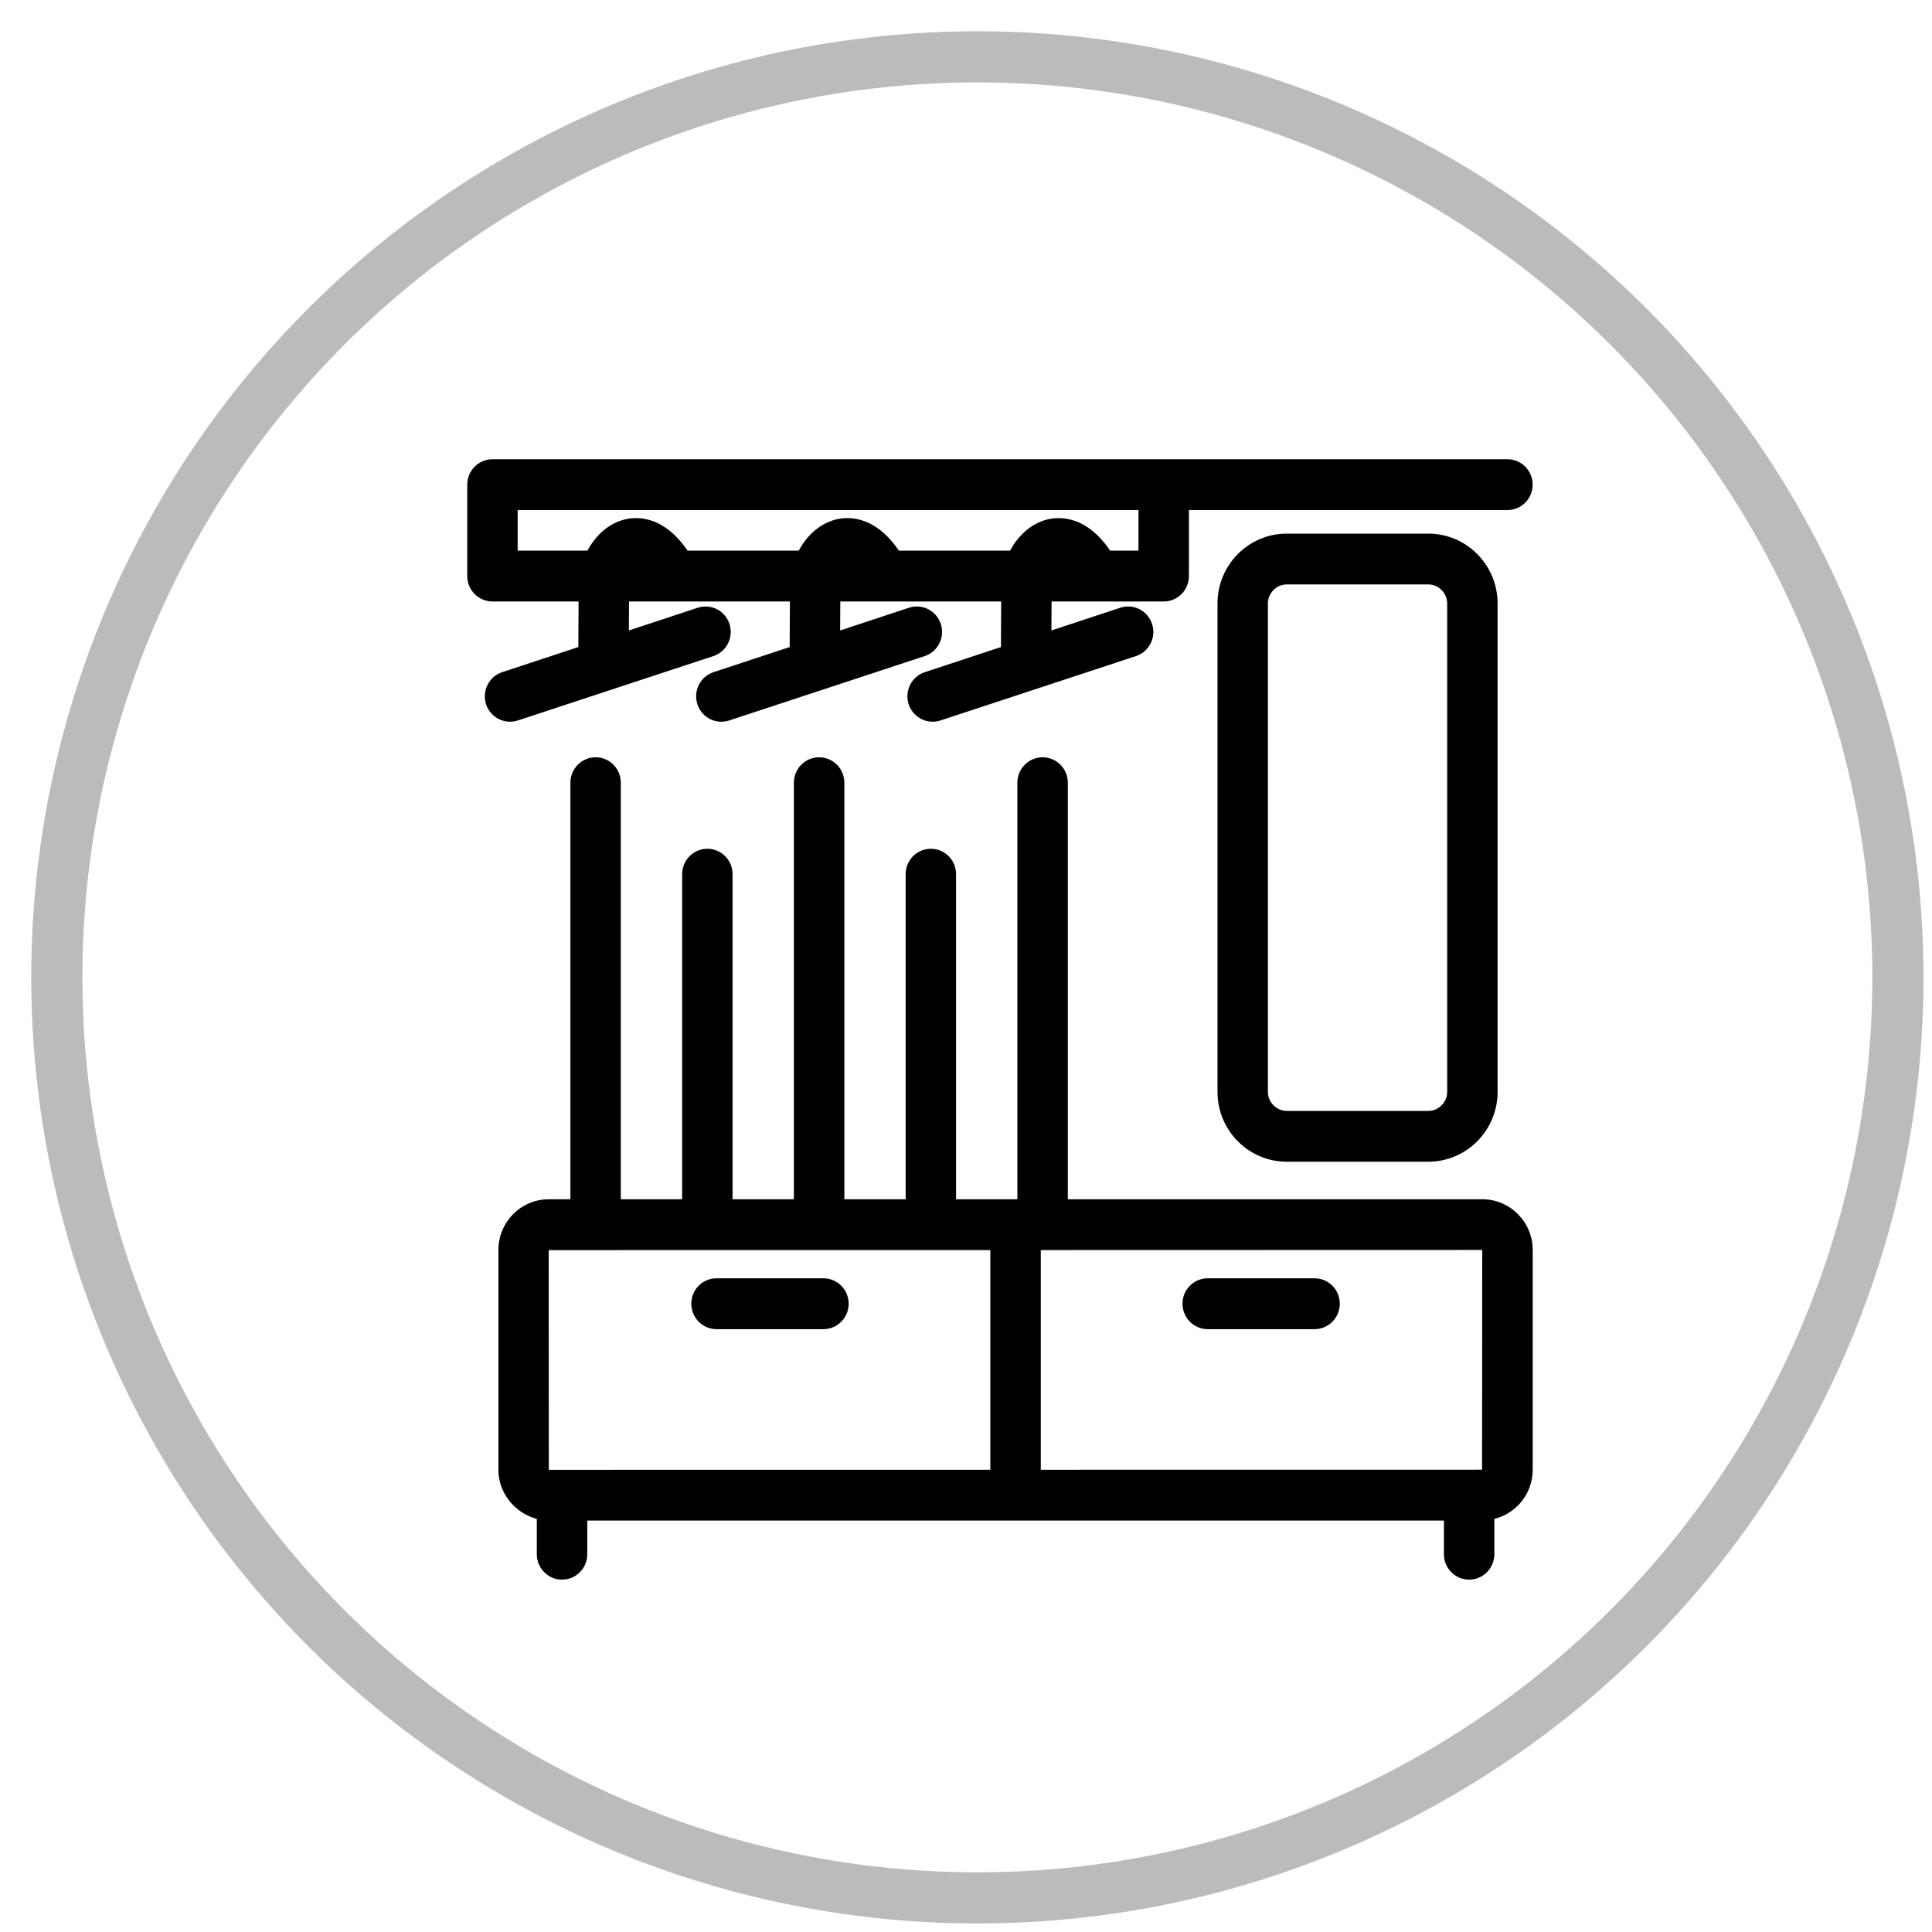
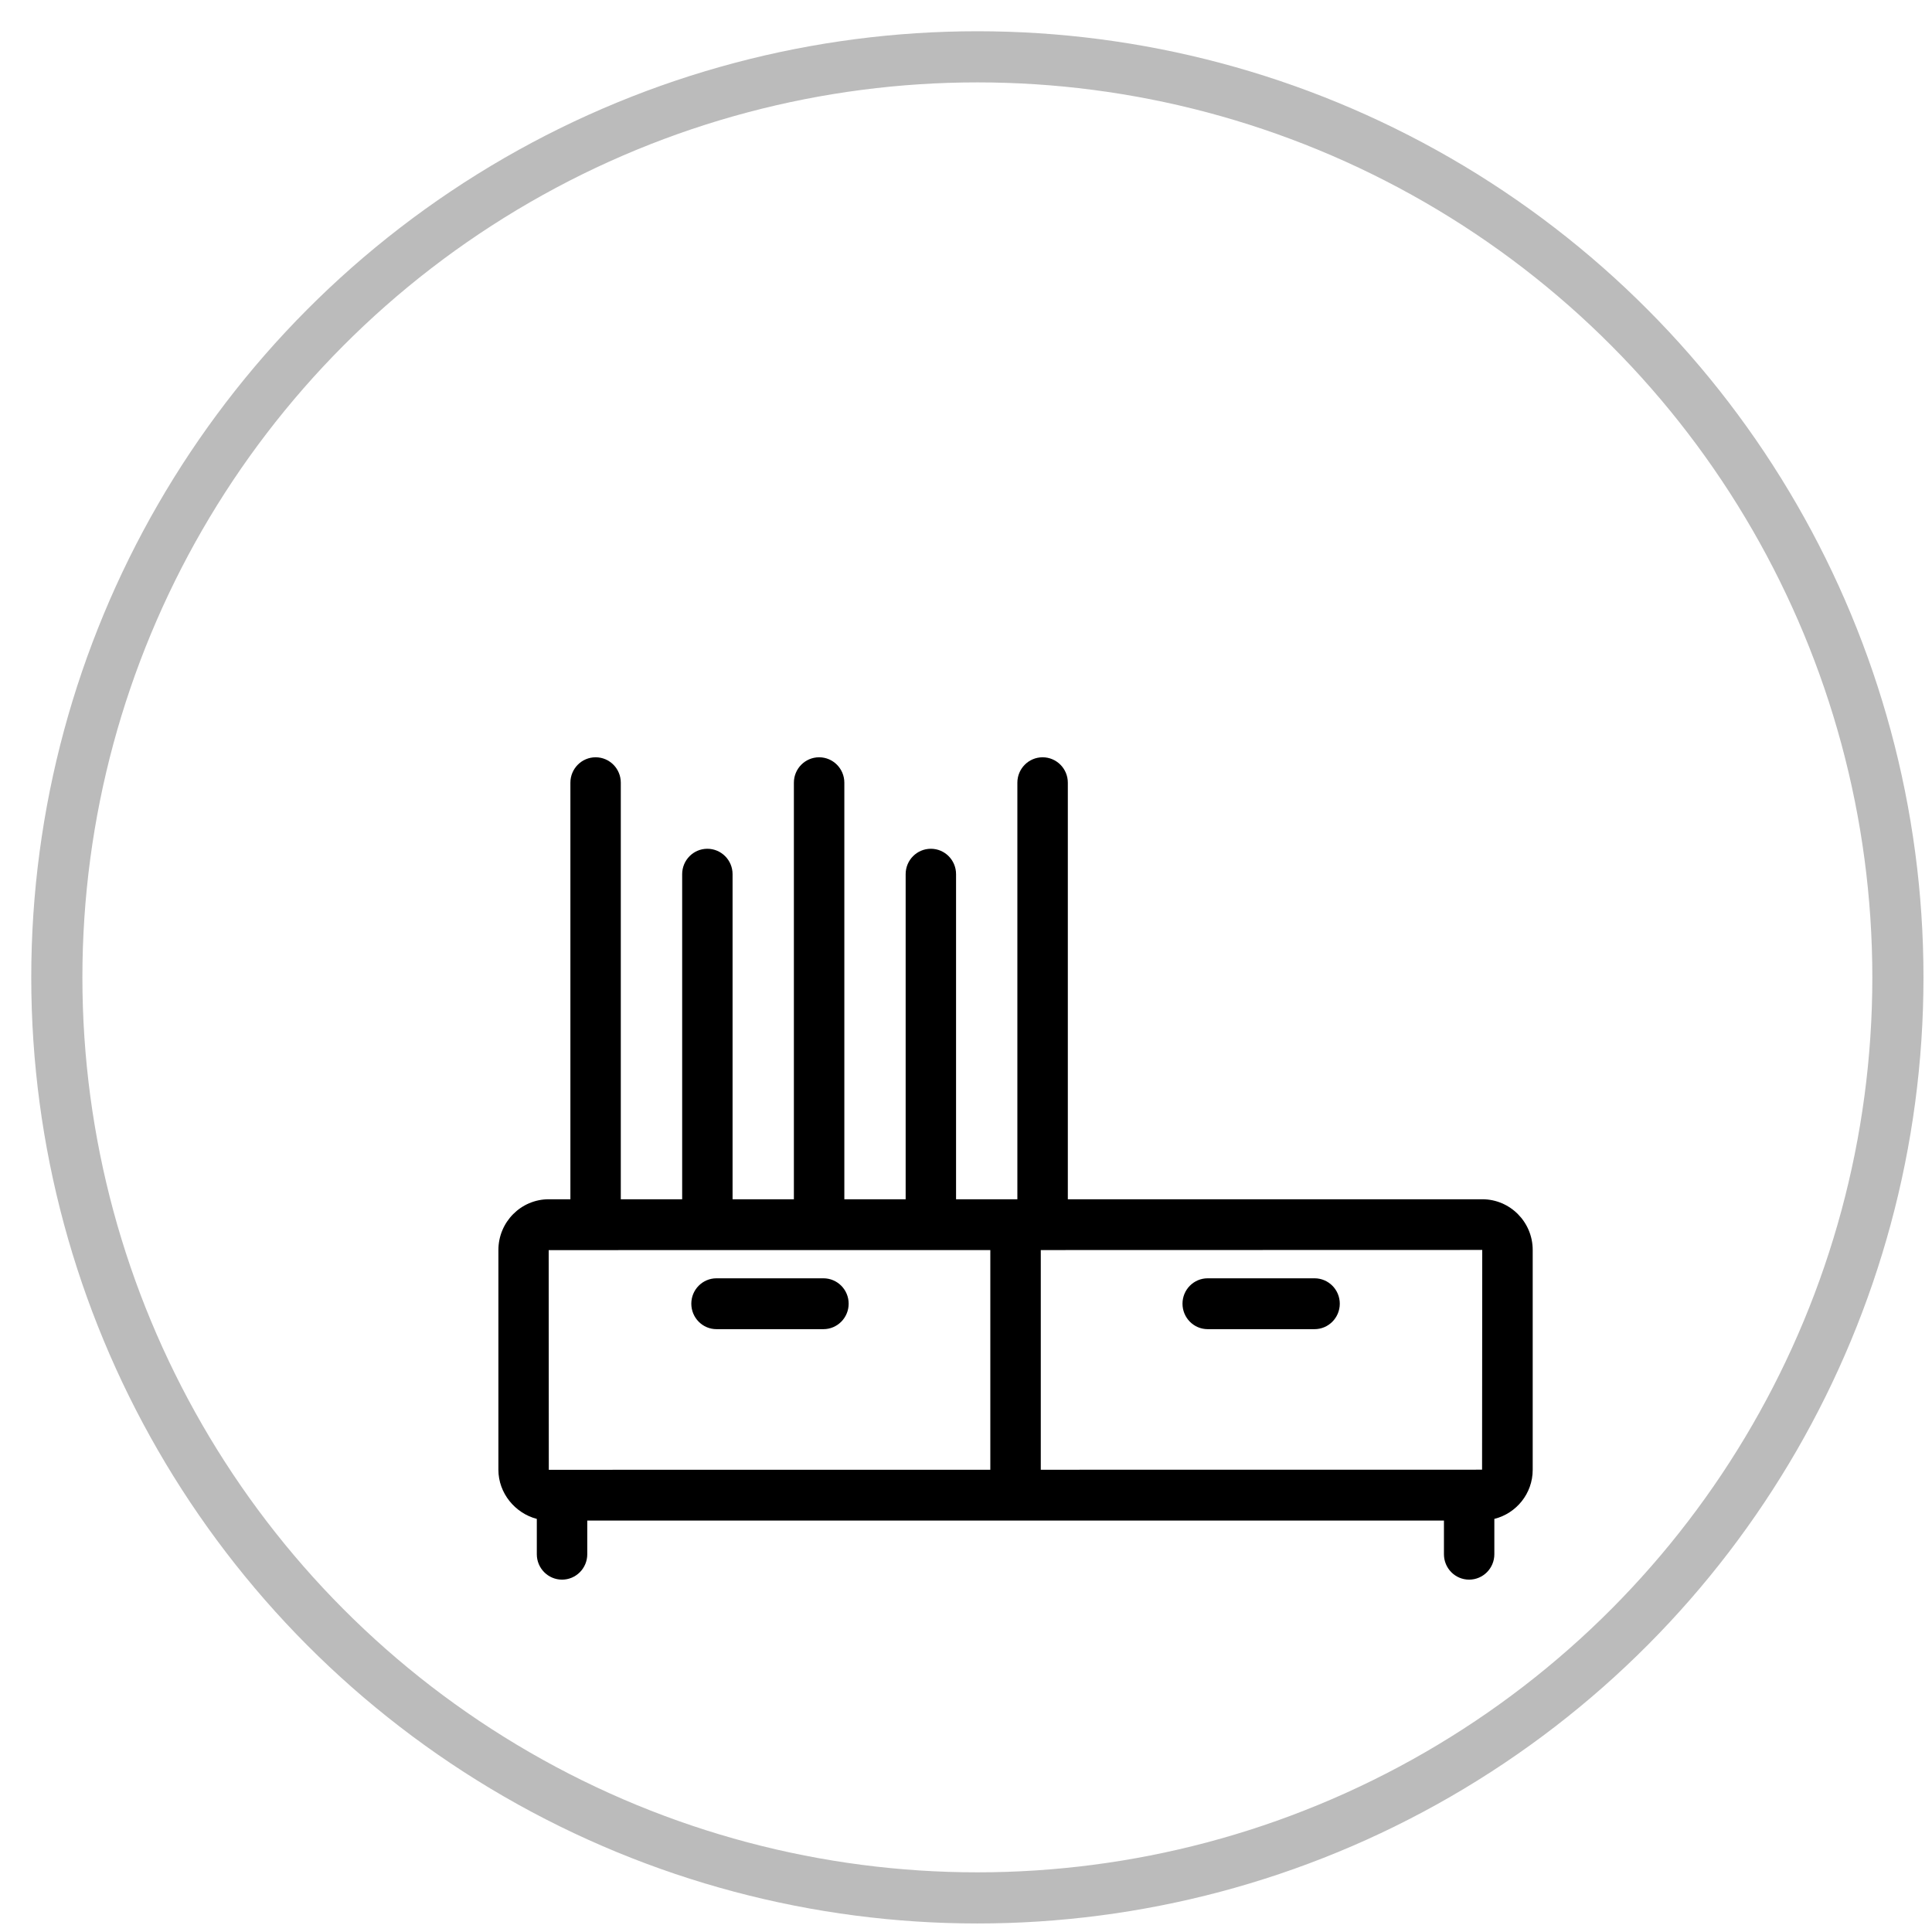
<svg xmlns="http://www.w3.org/2000/svg" width="34px" height="34px" viewBox="0 0 34 34" version="1.1">
  <title>Group 64</title>
  <desc>Created with Sketch.</desc>
  <defs />
  <g id="Page-1" stroke="none" stroke-width="1" fill="none" fill-rule="evenodd">
    <g id="Group-23" transform="translate(1, -49)">
      <g id="Group-64" transform="translate(0, 50)">
        <g id="Group-27">
          <circle id="Oval-4-Copy-6" stroke="#BBBBBB" stroke-width="0.9" cx="16.2" cy="16.2" r="16.2" />
          <path d="M24.854,26.799 C25.099,26.799 25.298,26.599 25.298,26.352 L25.298,25.73 C25.684,25.634 25.973,25.285 25.973,24.866 L25.973,20.997 C25.973,20.506 25.575,20.105 25.087,20.105 L17.792,20.105 L17.792,12.774 C17.792,12.527 17.593,12.327 17.348,12.327 C17.103,12.327 16.904,12.527 16.904,12.774 L16.904,20.105 L15.825,20.105 L15.825,14.384 C15.825,14.137 15.627,13.937 15.382,13.937 C15.136,13.937 14.938,14.137 14.938,14.384 L14.938,20.105 L13.859,20.105 L13.859,12.774 C13.859,12.527 13.66,12.327 13.415,12.327 C13.17,12.327 12.971,12.527 12.971,12.774 L12.971,20.105 L11.892,20.105 L11.892,14.384 C11.892,14.137 11.693,13.937 11.448,13.937 C11.203,13.937 11.005,14.137 11.005,14.384 L11.005,20.105 L9.925,20.105 L9.925,12.774 C9.925,12.527 9.727,12.327 9.482,12.327 C9.237,12.327 9.038,12.527 9.038,12.774 L9.038,20.105 L8.657,20.105 C8.168,20.105 7.771,20.506 7.771,20.998 L7.771,24.866 C7.771,25.277 8.065,25.631 8.447,25.73 L8.447,26.352 C8.447,26.599 8.646,26.799 8.891,26.799 C9.136,26.799 9.335,26.599 9.335,26.352 L9.335,25.759 L24.411,25.759 L24.411,26.352 C24.411,26.599 24.609,26.799 24.854,26.799 Z M25.082,24.864 L17.316,24.865 L17.316,20.999 L17.337,20.999 C17.341,20.999 17.344,21 17.348,21 C17.352,21 17.355,20.999 17.359,20.999 L25.085,20.997 L25.082,24.864 Z M9.481,21 C9.481,21 9.481,21 9.482,21 C9.482,21 9.482,21 9.483,21 L11.445,20.999 C11.446,20.999 11.447,21 11.448,21 C11.449,21 11.45,20.999 11.452,20.999 L13.409,20.999 C13.411,20.999 13.413,21 13.415,21 C13.417,21 13.419,20.999 13.421,20.999 L15.373,20.999 C15.376,20.999 15.379,21 15.382,21 C15.384,21 15.387,20.999 15.39,20.999 L16.428,20.999 L16.428,24.865 L8.658,24.866 L8.656,21 L9.481,21 Z" id="Shape" fill="#000000" fill-rule="nonzero" />
-           <path d="M24.137,19.444 C24.808,19.444 25.355,18.893 25.355,18.216 L25.355,9.619 C25.355,8.942 24.808,8.391 24.137,8.391 L21.643,8.391 C20.972,8.391 20.426,8.942 20.426,9.619 L20.426,18.216 C20.426,18.893 20.972,19.444 21.643,19.444 L24.137,19.444 Z M21.313,18.216 L21.313,9.619 C21.313,9.438 21.464,9.285 21.644,9.285 L24.137,9.285 C24.317,9.285 24.468,9.438 24.468,9.619 L24.468,18.216 C24.468,18.397 24.317,18.55 24.137,18.55 L21.644,18.55 C21.464,18.55 21.313,18.397 21.313,18.216 Z" id="Shape" fill="#000000" fill-rule="nonzero" />
-           <path d="M7.667,9.585 L9.182,9.585 L9.178,10.387 L7.838,10.829 C7.605,10.905 7.478,11.158 7.554,11.393 C7.615,11.581 7.789,11.701 7.976,11.701 C8.021,11.701 8.068,11.694 8.113,11.679 L11.554,10.546 C11.787,10.469 11.914,10.217 11.838,9.982 C11.763,9.747 11.513,9.619 11.279,9.695 L10.067,10.095 L10.07,9.585 L12.901,9.585 L12.897,10.387 L11.557,10.829 C11.324,10.905 11.197,11.158 11.273,11.393 C11.334,11.581 11.507,11.701 11.694,11.701 C11.74,11.701 11.786,11.694 11.832,11.679 L15.273,10.546 C15.506,10.469 15.633,10.217 15.557,9.982 C15.481,9.747 15.231,9.619 14.997,9.695 L13.785,10.095 L13.788,9.585 L16.619,9.585 L16.615,10.387 L15.275,10.829 C15.042,10.905 14.915,11.158 14.991,11.393 C15.052,11.581 15.226,11.701 15.413,11.701 C15.458,11.701 15.504,11.694 15.55,11.679 L18.991,10.546 C19.224,10.469 19.351,10.217 19.275,9.982 C19.199,9.747 18.949,9.619 18.715,9.695 L17.503,10.095 L17.506,9.585 L19.479,9.585 C19.724,9.585 19.923,9.385 19.923,9.137 L19.923,7.976 L25.529,7.976 C25.774,7.976 25.972,7.776 25.972,7.529 C25.972,7.282 25.774,7.082 25.529,7.082 L7.667,7.082 C7.422,7.082 7.223,7.282 7.223,7.529 L7.223,9.137 C7.223,9.385 7.422,9.585 7.667,9.585 Z M19.036,8.69 L18.537,8.69 C18.085,8.028 17.586,8.092 17.38,8.156 C17.112,8.241 16.906,8.448 16.775,8.69 L14.819,8.69 C14.366,8.028 13.866,8.091 13.661,8.156 C13.393,8.241 13.187,8.448 13.056,8.69 L11.1,8.69 C10.647,8.028 10.147,8.091 9.942,8.156 C9.674,8.241 9.468,8.448 9.338,8.69 L8.11,8.69 L8.11,7.976 L19.035,7.976 L19.035,8.69 L19.036,8.69 Z" id="Shape" fill="#000000" fill-rule="nonzero" />
        </g>
        <g id="noun_855777_cc" transform="translate(7, 7)" fill="#000000" fill-rule="nonzero">
          <g id="Group">
            <path d="M13.253,15.391 L15.134,15.391 C15.379,15.391 15.578,15.19 15.578,14.943 C15.578,14.696 15.379,14.496 15.134,14.496 L13.253,14.496 C13.008,14.496 12.81,14.696 12.81,14.943 C12.81,15.19 13.008,15.391 13.253,15.391 Z" id="Shape" />
            <path d="M4.609,15.391 L6.491,15.391 C6.736,15.391 6.935,15.19 6.935,14.943 C6.935,14.696 6.736,14.496 6.491,14.496 L4.609,14.496 C4.364,14.496 4.166,14.696 4.166,14.943 C4.166,15.19 4.364,15.391 4.609,15.391 Z" id="Shape" />
          </g>
        </g>
      </g>
    </g>
  </g>
</svg>